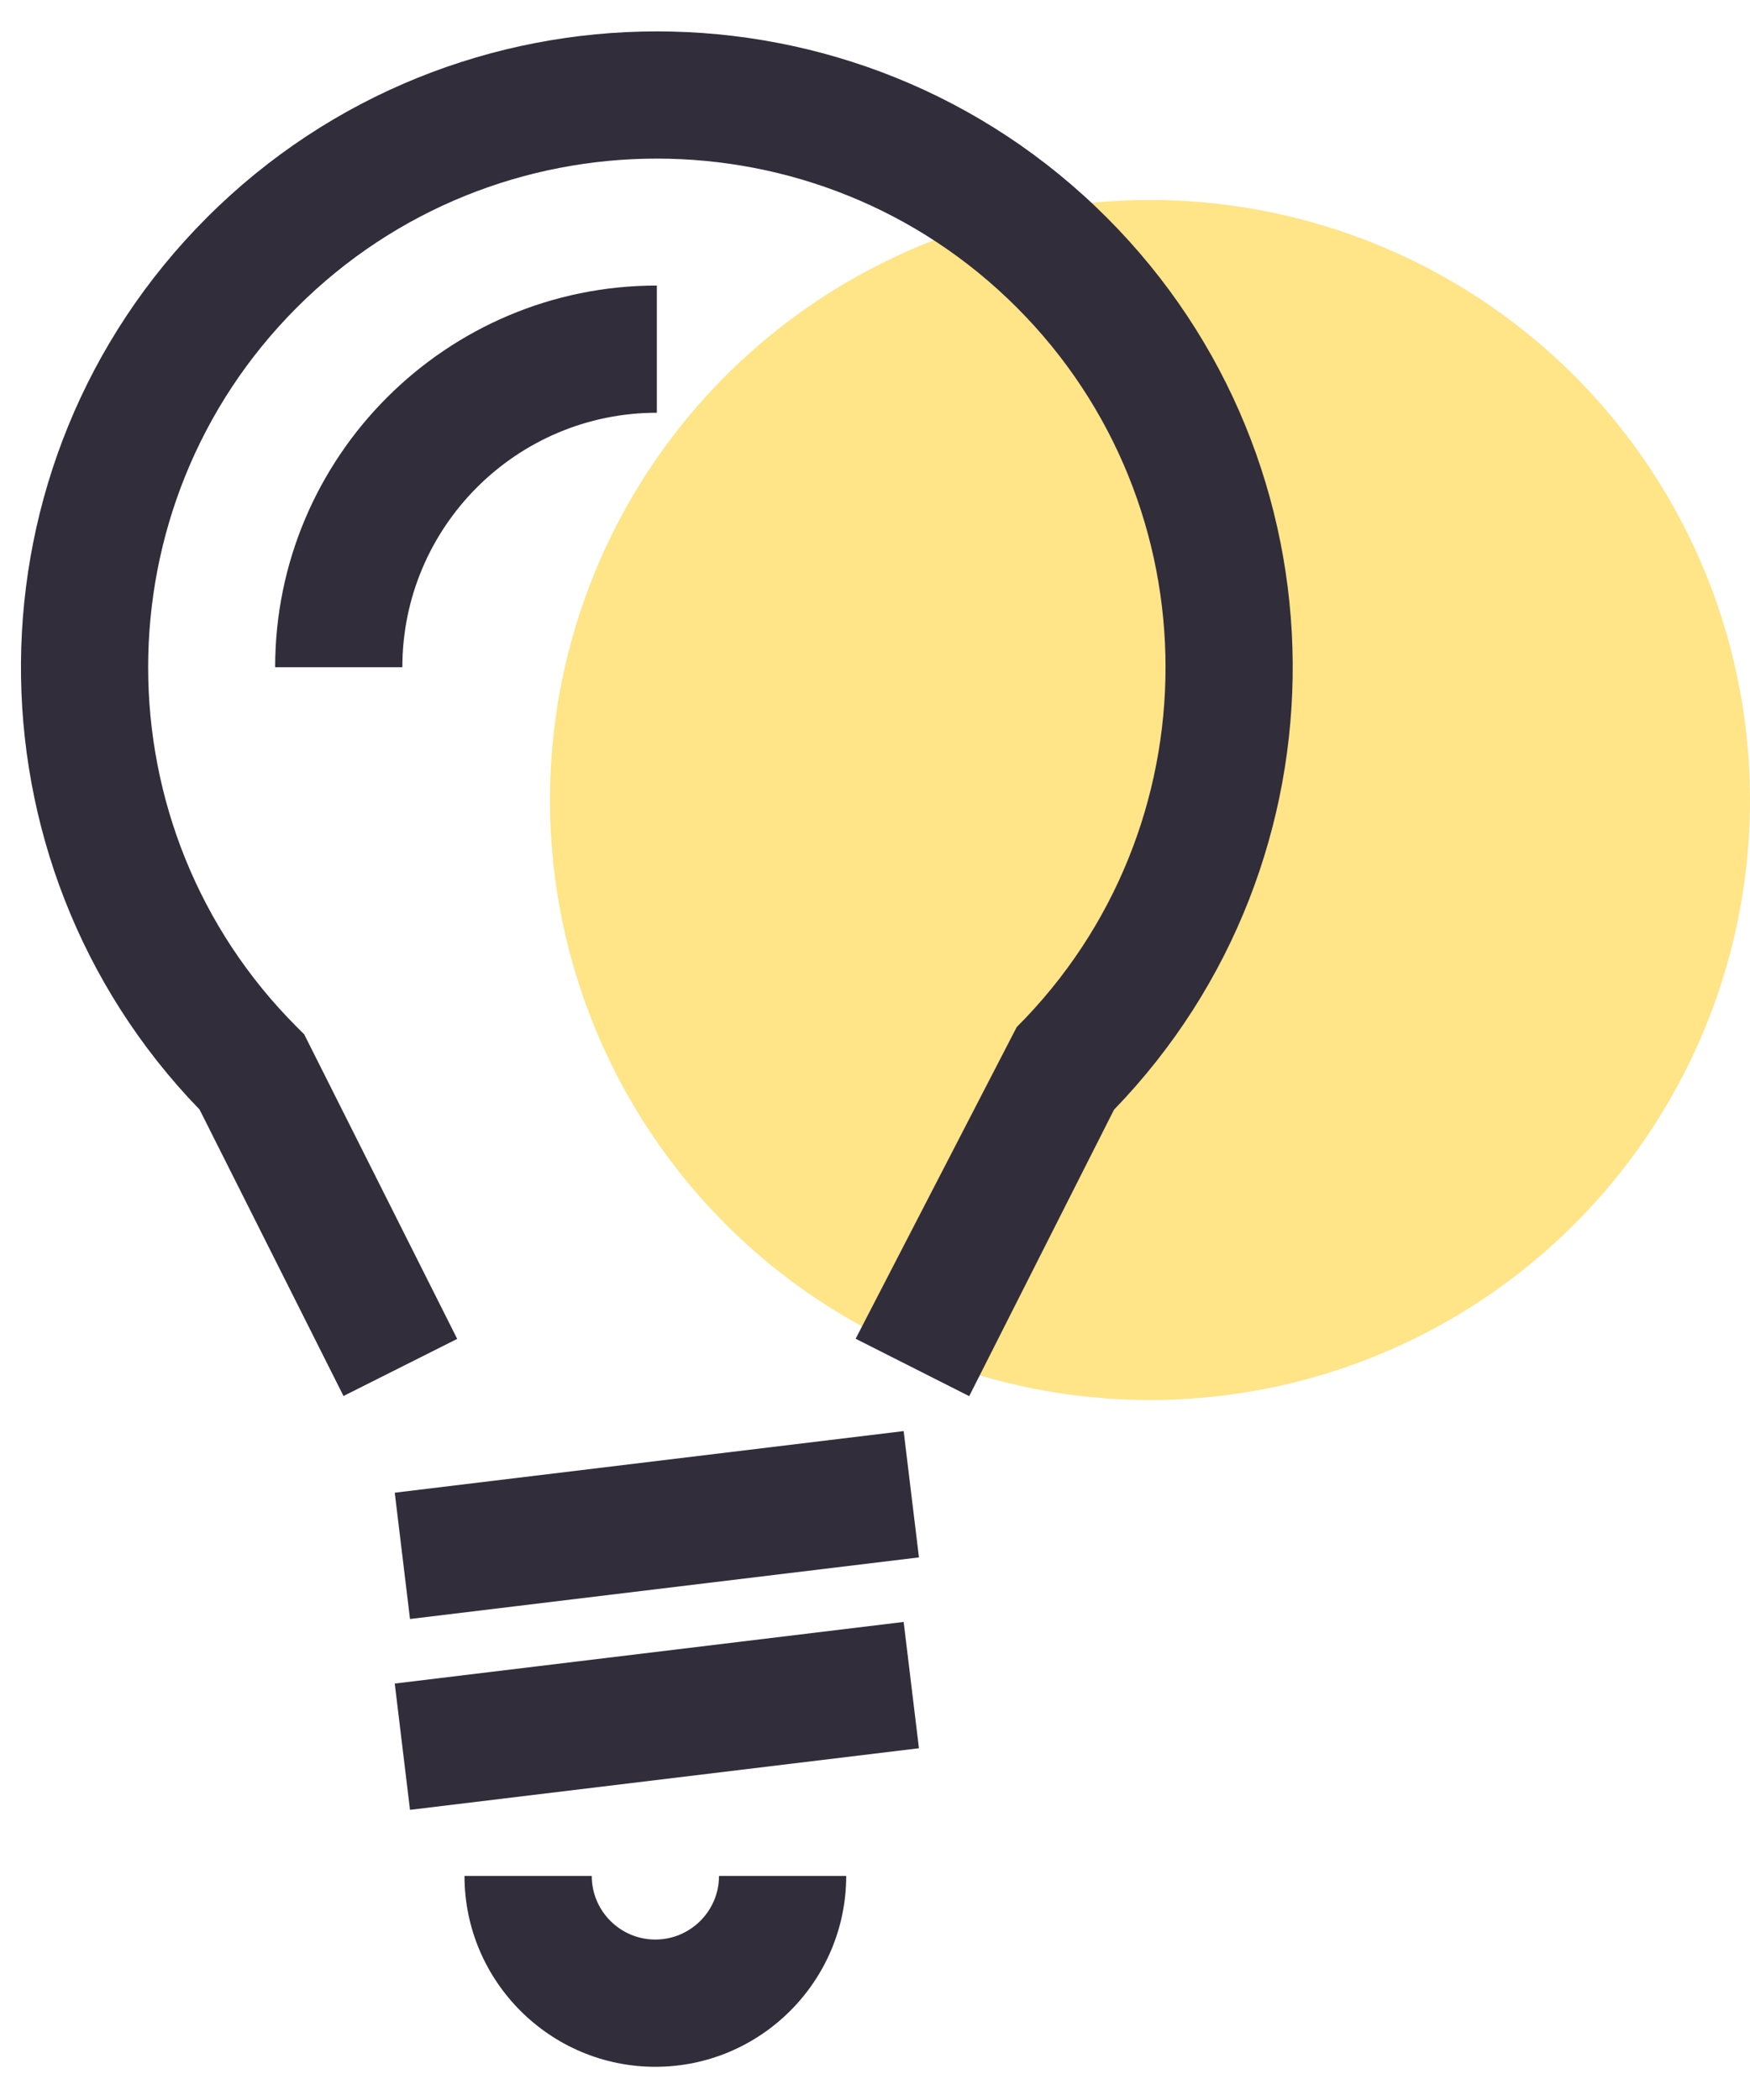
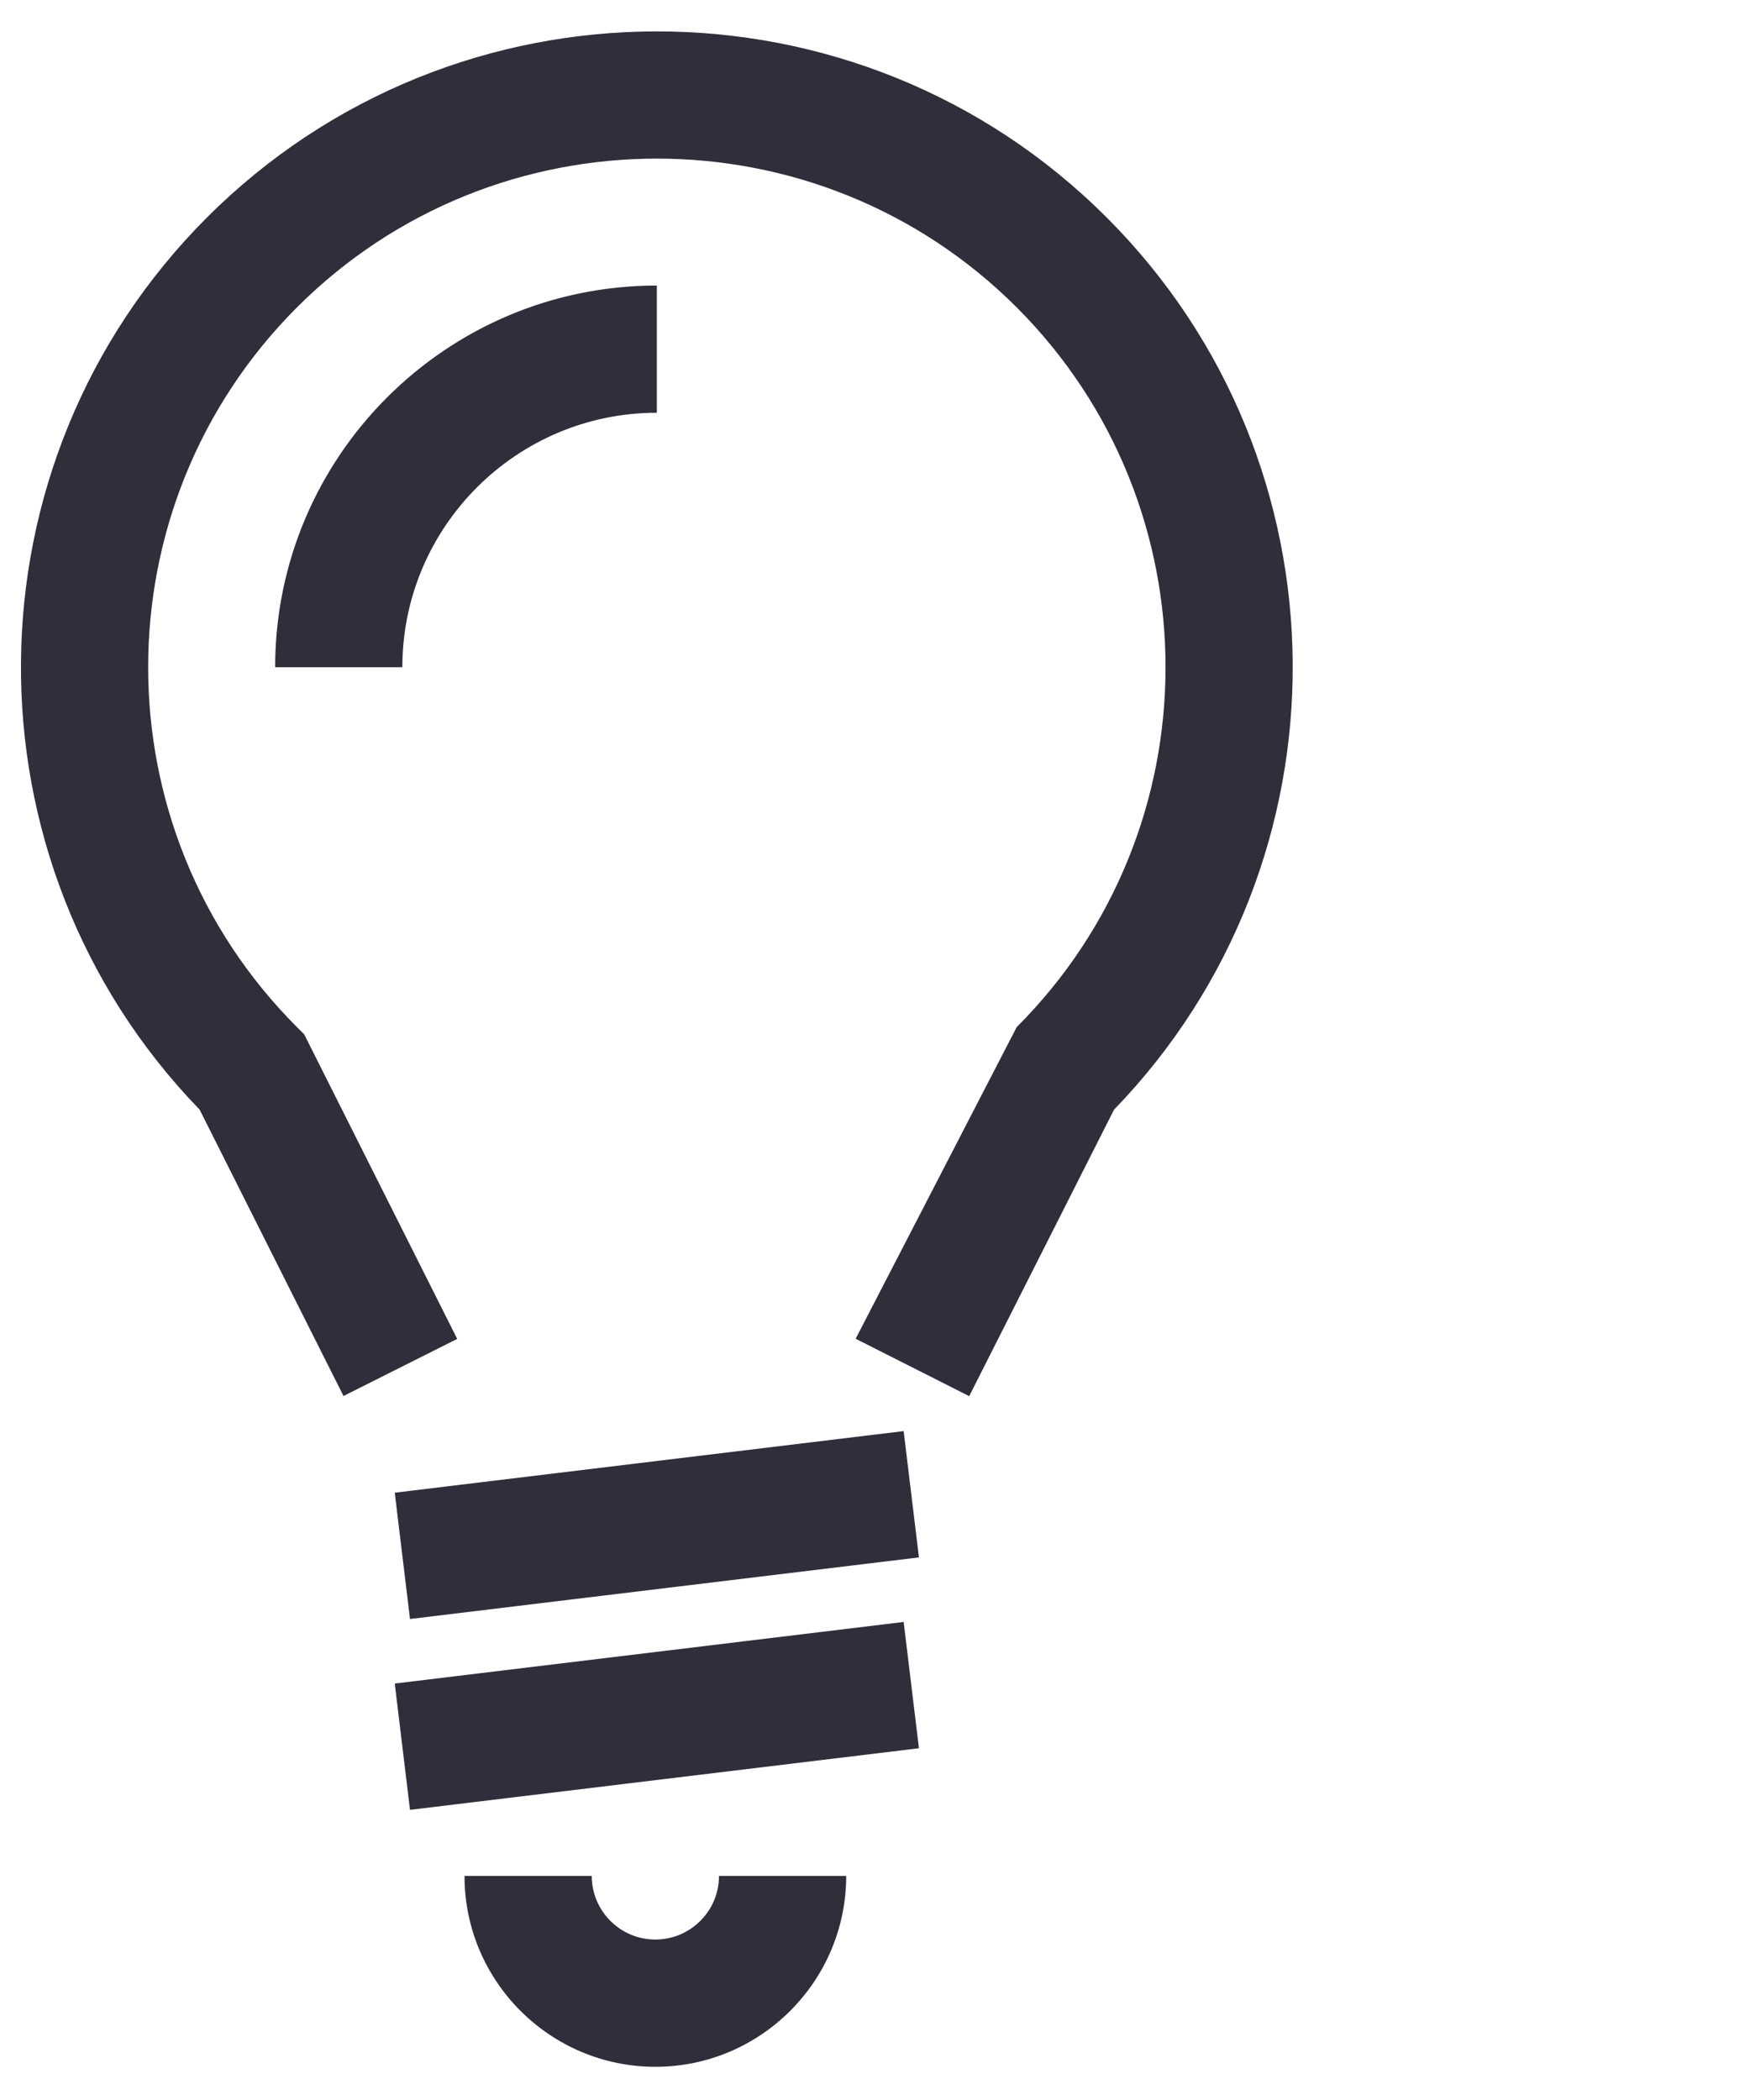
<svg xmlns="http://www.w3.org/2000/svg" width="35px" height="42px" viewBox="0 0 35 42" version="1.1">
  <title>Group 11</title>
  <desc>Created with Sketch.</desc>
  <g id="Page-1" stroke="none" stroke-width="1" fill="none" fill-rule="evenodd">
    <g id="sales-page" transform="translate(-1277, -2964)">
      <g id="Group-11" transform="translate(1277.419, 2964.628)">
-         <circle id="Oval" fill-opacity="0.466" fill="#FFC600" cx="22.581" cy="15.372" r="12" />
        <path d="M11.416,36.891 C11.416,37.592 11.986,38.163 12.688,38.163 C13.389,38.163 13.961,37.592 13.961,36.891 L16.505,36.891 C16.505,38.995 14.793,40.708 12.688,40.708 C10.583,40.708 8.871,38.995 8.871,36.891 L11.416,36.891 Z M17.654,31.811 L17.96,34.337 L7.781,35.569 L7.476,33.043 L17.654,31.811 Z M17.654,27.994 L17.96,30.52 L7.781,31.752 L7.476,29.226 L17.654,27.994 Z M21.714,3.721 C26.627,8.632 26.675,16.592 21.861,21.566 L18.965,27.295 L16.694,26.147 L19.915,19.914 C23.884,15.946 23.884,9.489 19.915,5.52 C15.947,1.552 9.488,1.552 5.52,5.52 C1.552,9.489 1.552,15.946 5.52,19.914 L5.665,20.059 L8.725,26.15 L6.451,27.292 L3.573,21.564 C-1.24,16.592 -1.19,8.632 3.721,3.721 C8.683,-1.24 16.755,-1.241 21.714,3.721 Z M12.718,5.083 L12.718,7.627 C9.911,7.627 7.628,9.91 7.628,12.717 L5.084,12.717 C5.084,8.506 8.507,5.083 12.718,5.083 Z" id="Fill-1" fill="#312D3B" />
      </g>
    </g>
  </g>
</svg>